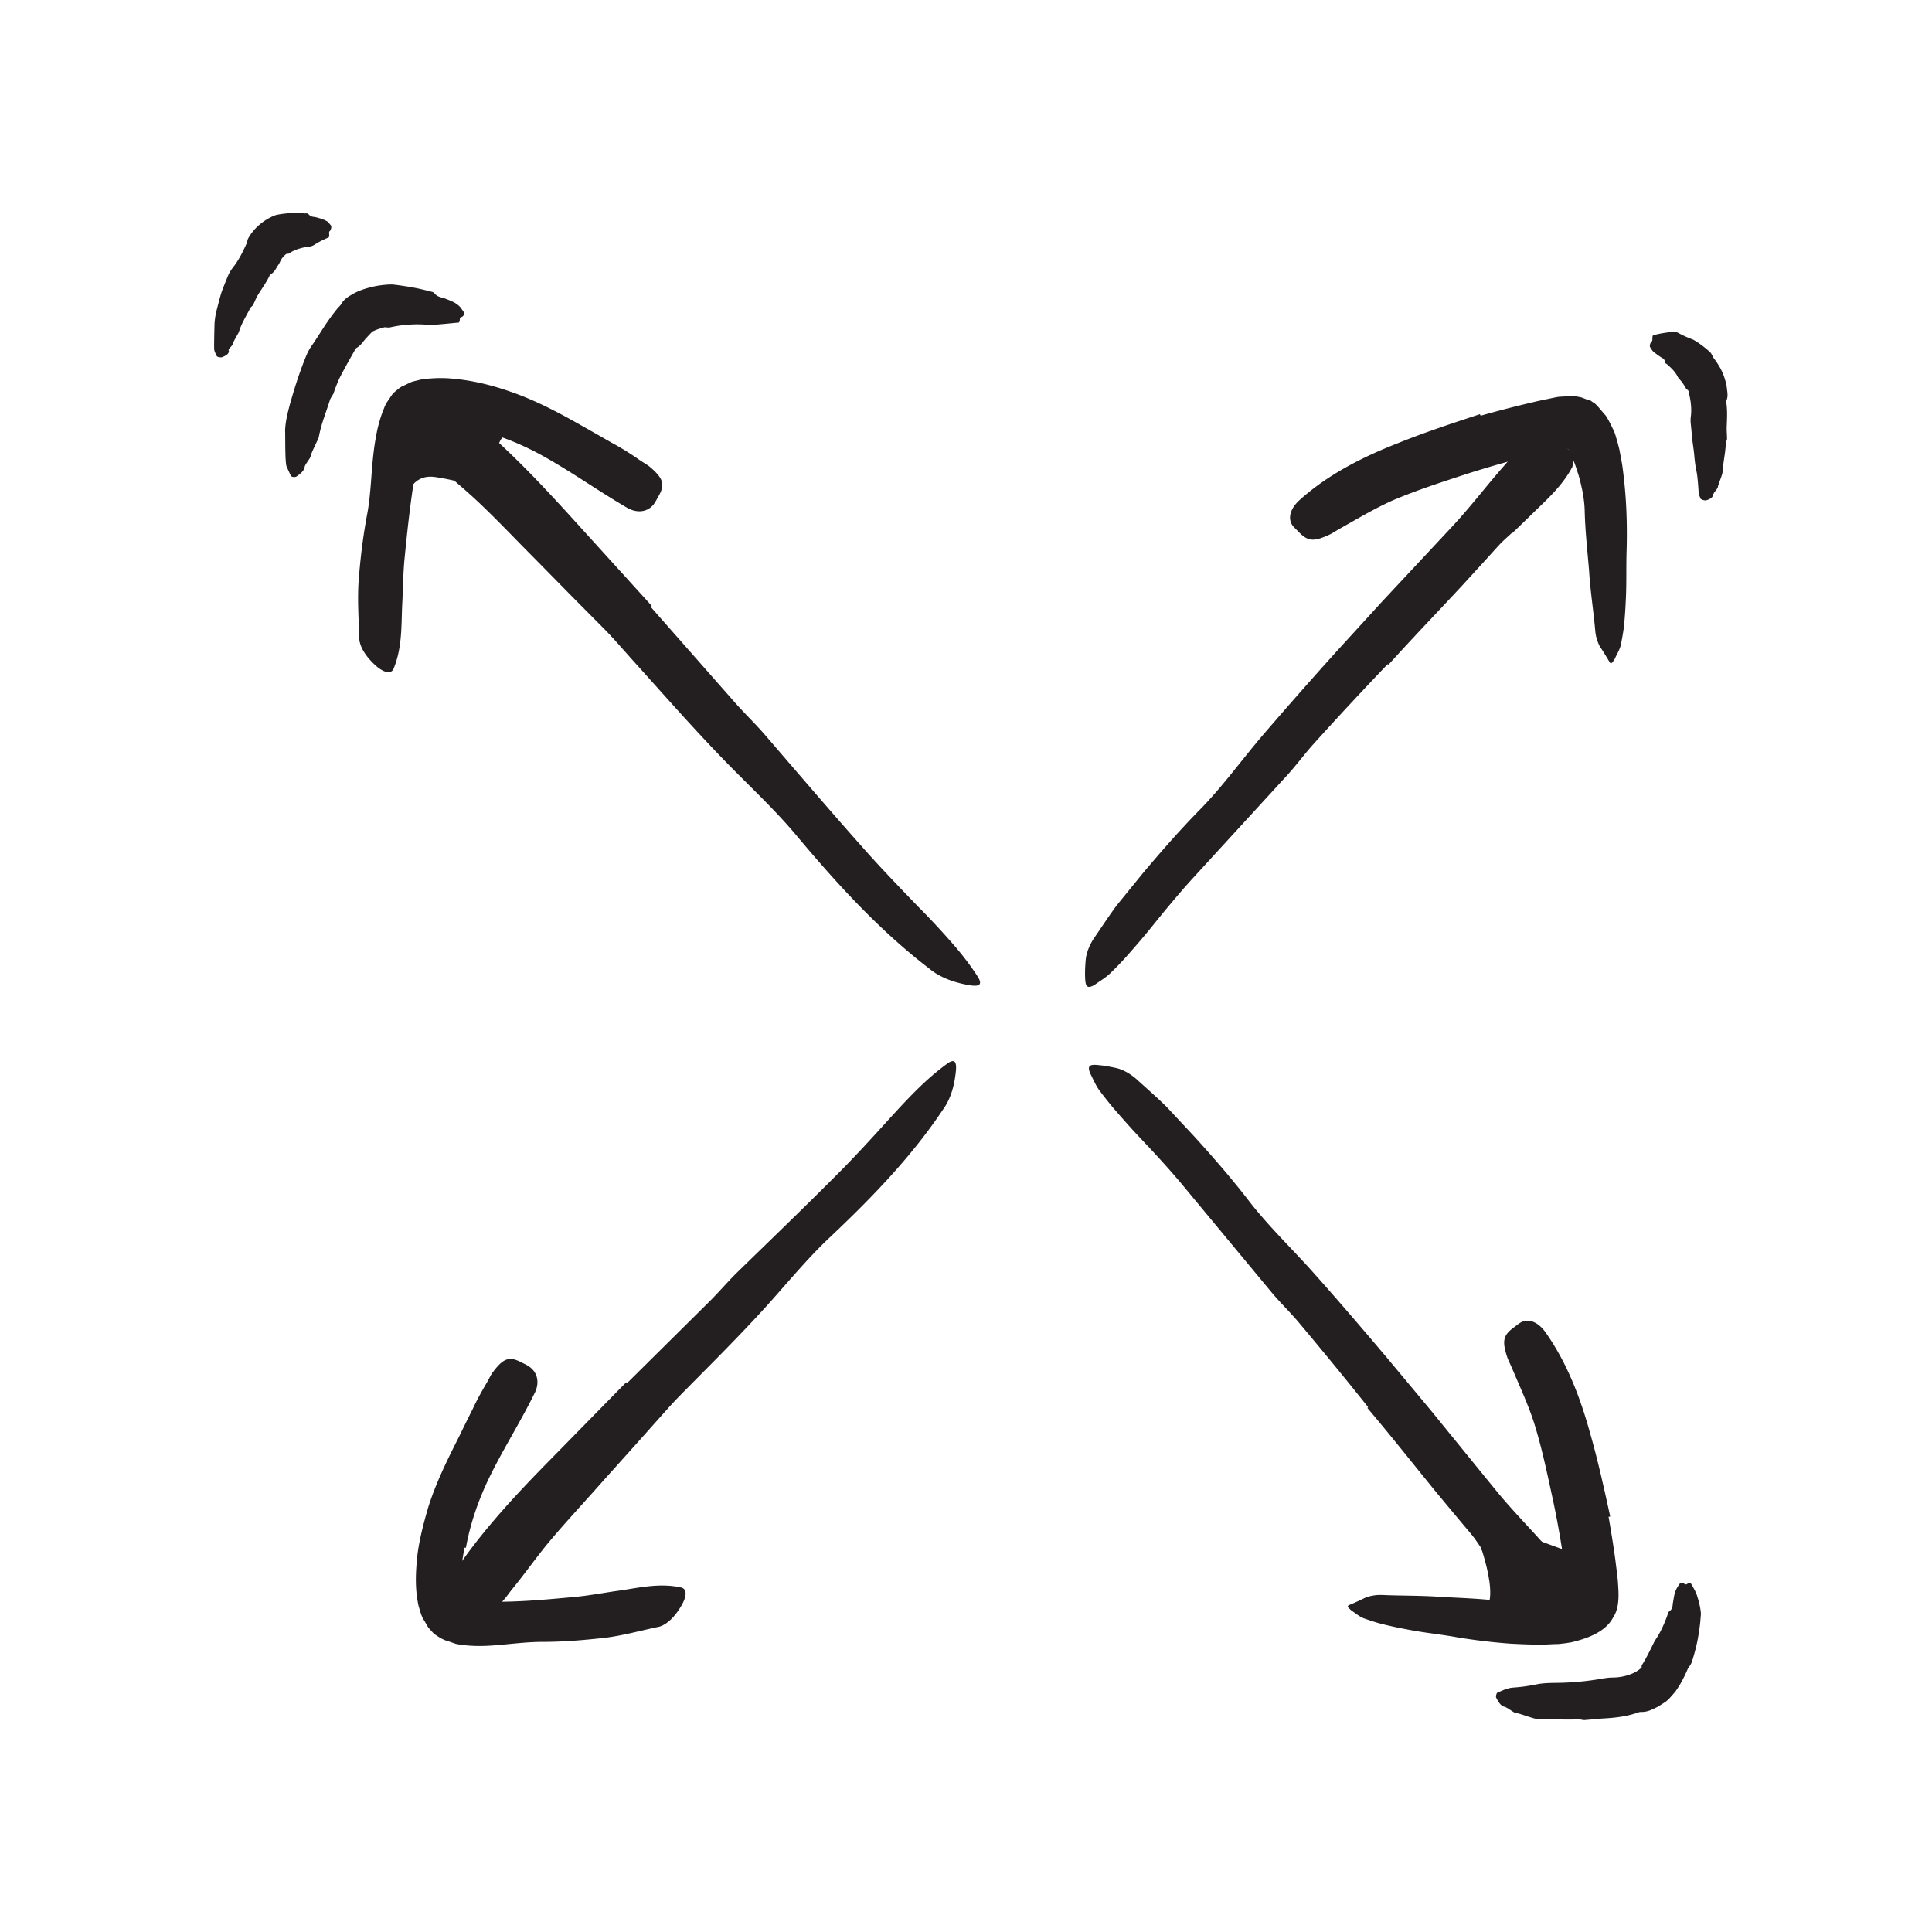
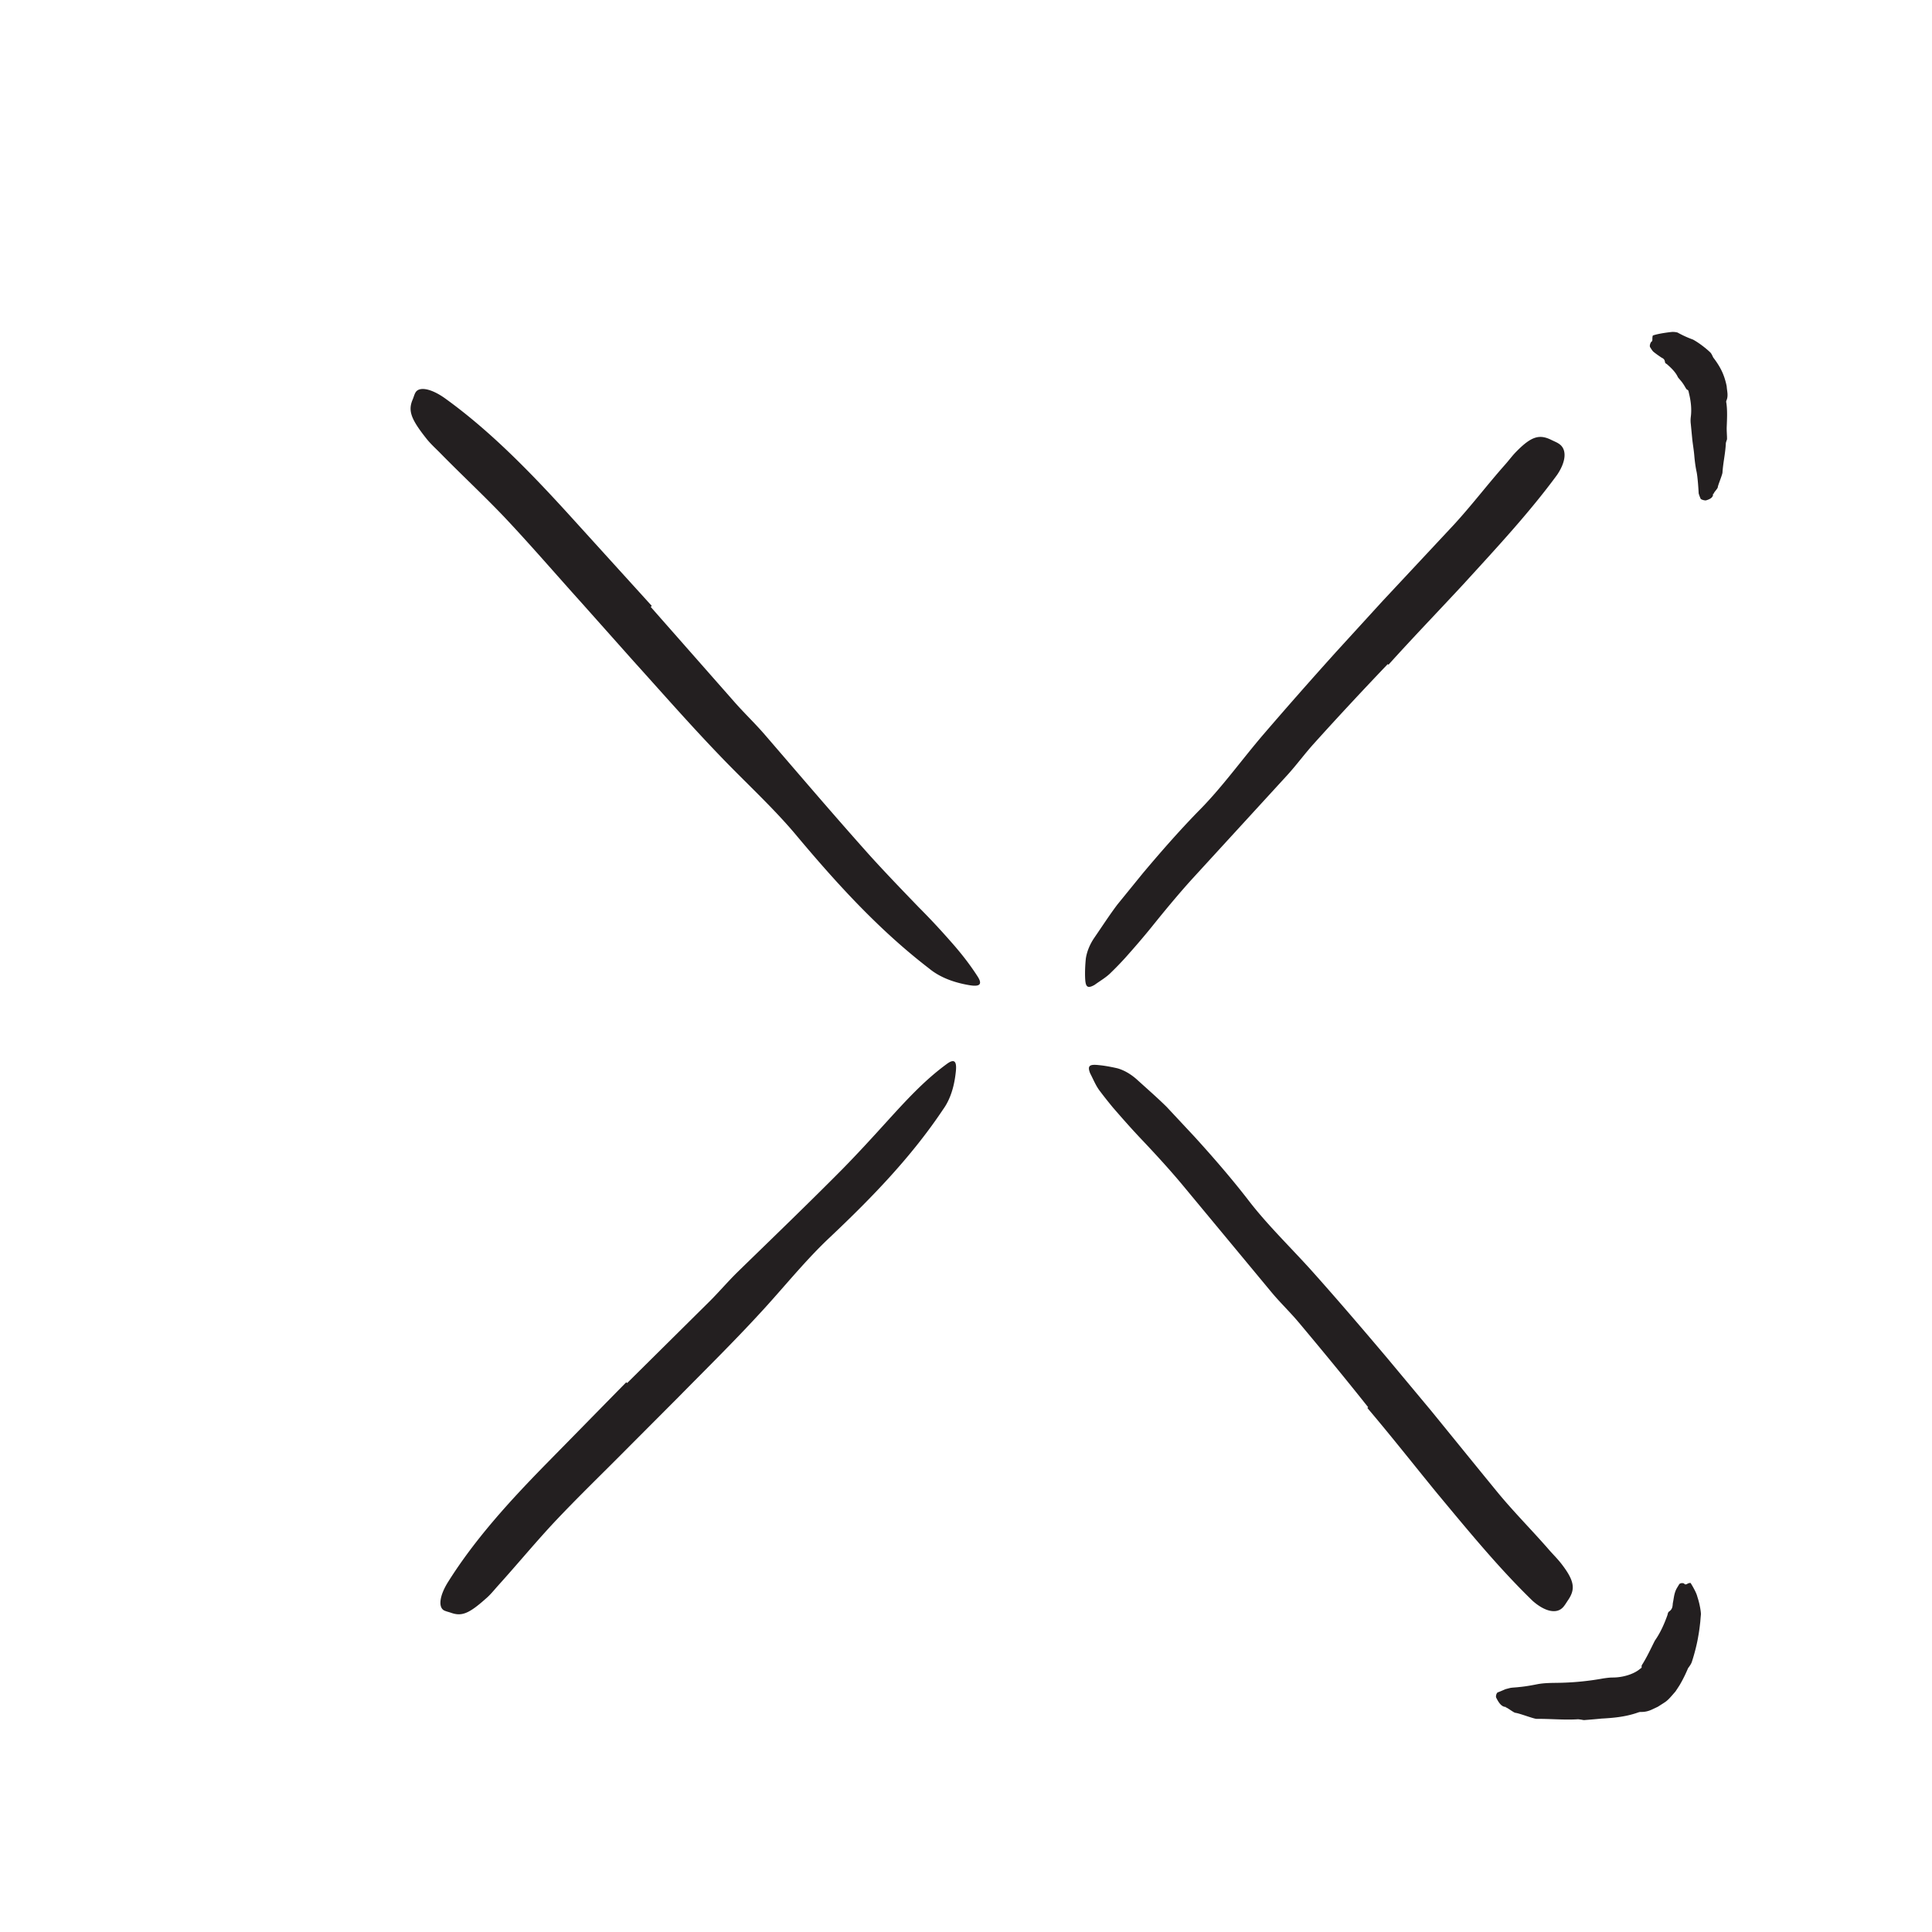
<svg xmlns="http://www.w3.org/2000/svg" id="Layer_1" width="128" height="128">
  <defs>
    <style>.cls-1{fill:#231f20;stroke-width:0}</style>
  </defs>
-   <path d="M36.1 27.92c-1.93-1.04-6.01-1.65-8.05-1.16s-2.08 9.97-1.52 7.37c.39-1.81 1.02-2.73 2.35-2.52 2.35.36 4.57 1.26 4.87 1.56 0 0-3.1-5.11 2.35-5.25m61.66 73.6s1.82 4.49.48 5.26 6.52 0 6.52 0l.6-3.56s-3.42-.94-6.26-2.45-1.35.75-1.35.75Z" class="cls-1" />
-   <path d="m38.5 37.18 3.86 4.13c.47.5.99.96 1.46 1.46 1.66 1.77 3.28 3.58 4.9 5.39.72.8 1.48 1.58 2.23 2.34.94 1 1.82 2.08 2.6 3.22.24.36.09.42-.31.28a6 6 0 0 1-1.68-.91c-.55-.44-1.1-.87-1.63-1.33l-1.47-1.48a84 84 0 0 1-2.88-3.06c-1.11-1.27-2.43-2.43-3.65-3.64l-4.01-4.04-2.46-2.5c-1.25-1.25-2.47-2.55-3.75-3.76-.99-.94-2.05-1.78-3.05-2.7-.22-.2-.46-.38-.67-.6-.81-.78-.86-1.22-.63-1.76.06-.13.1-.26.17-.37.23-.36.81-.29 1.52.16.97.73 1.93 1.51 2.86 2.35.91.85 1.8 1.76 2.69 2.66 1.31 1.36 2.63 2.73 3.94 4.1l-.04.04Zm1.4 57.88 3.89-4.11c.47-.5.89-1.04 1.37-1.54 1.66-1.77 3.38-3.49 5.08-5.23.75-.77 1.48-1.57 2.2-2.37.94-1 1.96-1.94 3.06-2.79.34-.26.41-.11.3.29s-.35 1.09-.81 1.74c-.41.57-.8 1.16-1.23 1.71l-1.38 1.56c-.93 1.04-1.88 2.06-2.88 3.06-1.2 1.19-2.28 2.57-3.41 3.87L42.3 95.5l-2.34 2.61c-1.17 1.33-2.39 2.63-3.52 3.97-.88 1.05-1.65 2.16-2.51 3.21-.19.23-.35.48-.55.7-.73.85-1.16.93-1.71.74-.13-.05-.27-.08-.38-.14-.37-.21-.34-.8.06-1.53.67-1.02 1.39-2.02 2.17-3 .8-.96 1.64-1.91 2.49-2.85 1.28-1.39 2.57-2.79 3.85-4.19l.04.03Zm60.23-59.72q-.975.885-1.92 1.8c-.22.23-.43.48-.68.69-.87.75-1.75 1.5-2.61 2.24-.37.34-.74.69-1.13 1.02-.26.2-.47.45-.79.58q-.465.21-.87.48c-.17.1-.15.09-.07-.07.08-.17.26-.43.36-.86.52-1.32 1.42-2.19 2.38-3.09.59-.52 1.03-1.21 1.55-1.83.58-.66 1.22-1.29 1.83-1.93l1.16-1.18c.58-.6 1.2-1.17 1.76-1.78.45-.47.78-1.04 1.24-1.52.1-.11.18-.23.29-.33.1-.09.2-.16.28-.2.09-.03.2-.02.29-.01.18.03.35.13.54.29.09.07.18.14.25.21.24.24.29.65.18 1.09-.54 1.02-1.31 1.8-2.14 2.6-.62.6-1.24 1.21-1.87 1.81l-.04-.03Zm-2.01 67.2c-.49-.72-1-1.44-1.52-2.15-.2-.25-.41-.49-.59-.76l-1.87-2.89c-.29-.41-.59-.83-.86-1.26-.16-.28-.38-.53-.47-.86s-.22-.64-.36-.93c-.08-.19-.06-.16.08-.06.15.1.4.31.8.47 1.23.69 1.98 1.7 2.73 2.78.44.65 1.06 1.19 1.6 1.78.58.67 1.11 1.38 1.67 2.08l1.01 1.31c.52.65.99 1.35 1.53 1.99.41.51.93.92 1.34 1.44.09.11.21.21.29.33.07.11.13.22.16.31.02.1 0 .2-.03.29-.06.18-.17.32-.36.49-.09.08-.16.16-.25.22-.27.21-.69.2-1.11.03-.94-.67-1.6-1.54-2.28-2.48-.51-.7-1.03-1.4-1.54-2.09l.04-.03Z" class="cls-1" />
  <path d="m43.13 40.23 5.46 6.2c.66.76 1.39 1.45 2.05 2.21 2.32 2.69 4.62 5.39 6.99 8.04 1.06 1.17 2.16 2.31 3.24 3.43.71.71 1.4 1.45 2.06 2.2.67.75 1.3 1.54 1.85 2.4.34.54.09.67-.56.56s-1.78-.37-2.67-1.11c-3.28-2.52-6.04-5.54-8.71-8.72-1.58-1.91-3.5-3.64-5.24-5.47-1.93-2.01-3.76-4.1-5.63-6.17l-3.42-3.84c-1.74-1.93-3.44-3.91-5.21-5.78-1.39-1.45-2.83-2.79-4.22-4.21-.31-.31-.63-.6-.9-.95-1.01-1.28-1.19-1.82-.88-2.55.07-.16.11-.34.19-.47.25-.42 1.08-.26 2.05.46 2.92 2.12 5.5 4.77 8.01 7.52l5.59 6.16-.06.06Zm-1.57 51.39 5.38-5.33c.66-.65 1.25-1.35 1.91-2 2.33-2.27 4.68-4.53 6.97-6.84 1.01-1.03 1.99-2.1 2.95-3.16 1.24-1.36 2.48-2.73 4-3.83.48-.34.62-.11.56.5-.06.6-.22 1.67-.84 2.53-2.11 3.16-4.72 5.85-7.48 8.46-1.66 1.55-3.13 3.41-4.71 5.11-1.73 1.88-3.55 3.67-5.34 5.49l-3.33 3.34c-1.67 1.69-3.4 3.35-5.01 5.07-1.25 1.35-2.4 2.74-3.62 4.09-.27.3-.51.61-.82.87-1.12 1-1.6 1.18-2.3.93-.15-.05-.32-.09-.45-.15-.41-.21-.32-.99.28-1.93 1.77-2.81 4.05-5.31 6.44-7.75 1.78-1.81 3.56-3.63 5.34-5.44l.06.05ZM91.94 44c-1.67 1.75-3.32 3.52-4.94 5.32-.59.66-1.11 1.37-1.71 2.03l-6.34 6.92c-.93 1.03-1.82 2.11-2.68 3.18-.56.69-1.14 1.36-1.73 2.02q-.45.495-.93.96c-.31.32-.72.55-1.09.82-.51.29-.61.11-.63-.52-.01-.32 0-.74.05-1.23.07-.46.26-.92.54-1.34.51-.74 1-1.5 1.54-2.22l1.7-2.09c1.16-1.38 2.35-2.74 3.62-4.05 1.55-1.54 2.87-3.39 4.32-5.09a316 316 0 0 1 4.87-5.53l3.06-3.35 4.69-5.02c1.2-1.3 2.26-2.7 3.43-4.02.26-.29.48-.6.76-.88 1.02-1.04 1.55-1.14 2.32-.76.18.09.37.16.52.27.51.36.45 1.15-.14 2.03-1.84 2.51-4.03 4.86-6.22 7.26-1.64 1.77-3.33 3.52-4.96 5.33l-.06-.05Zm-1.29 49.24c-1.5-1.89-3.04-3.76-4.6-5.62-.57-.68-1.21-1.29-1.78-1.97l-5.99-7.22c-.89-1.06-1.84-2.09-2.79-3.09-.61-.65-1.19-1.31-1.77-1.98-.28-.34-.56-.69-.83-1.05-.28-.35-.45-.79-.66-1.19-.22-.54-.02-.62.6-.55.32.03.73.1 1.21.21.45.13.87.38 1.26.72.67.61 1.35 1.2 1.99 1.83l1.84 1.97c1.21 1.33 2.4 2.7 3.52 4.14 1.32 1.74 2.97 3.3 4.45 4.97 1.63 1.83 3.23 3.7 4.81 5.57l2.91 3.49c1.45 1.78 2.9 3.57 4.34 5.33 1.12 1.37 2.37 2.61 3.52 3.94.26.29.53.56.77.87.89 1.15.92 1.69.44 2.4-.11.16-.21.34-.34.48-.43.46-1.2.28-2-.42-2.24-2.17-4.27-4.65-6.35-7.15-1.53-1.87-3.03-3.78-4.61-5.64l.06-.05Z" class="cls-1" />
-   <path d="M31.06 28.3c-.78-.19-1.57-.26-2.23-.23-.42.03-.38.02-.51.04-.05.02-.09.04-.12.08-.02.01-.04.05-.04.05s-.01.02-.06.1c-.17.49-.24 1.1-.36 1.73-.44 2.21-.71 4.61-.94 6.97-.1 1.05-.1 2.12-.16 3.17-.05 1.35-.01 2.73-.55 4.06-.15.41-.6.31-1.09-.08-.47-.4-1.12-1.09-1.2-1.86-.03-1.36-.14-2.72-.02-4.09.11-1.37.28-2.75.54-4.14.32-1.67.25-3.41.6-5.22a9 9 0 0 1 .42-1.57c.08-.18.14-.39.23-.55s.21-.31.31-.47l.16-.23.21-.18c.15-.12.28-.24.46-.31l.5-.24c.17-.07.36-.1.54-.15.31-.08.58-.09.86-.11.56-.04 1.08-.02 1.6.04 1.27.13 2.46.44 3.61.84 1.74.6 3.35 1.47 4.91 2.36.61.34 1.21.69 1.81 1.03.61.33 1.21.7 1.78 1.1.25.18.53.32.77.52.87.75.98 1.16.53 1.93-.1.17-.19.36-.31.52-.41.53-1.12.61-1.78.22-1.99-1.16-3.83-2.49-5.83-3.57-1.48-.79-3.08-1.4-4.65-1.68v-.08Zm-.28 74.23c-.15.75-.26 1.52-.23 2.22 0 .18 0 .35.03.51.02.15.03.35.05.42-.02.06.02.19.09.26.06.05.14.07.22.07.1 0 .42.04.68.06 1.99.15 4.33-.07 6.57-.28 1-.1 2-.3 3-.43 1.28-.2 2.57-.48 3.91-.19.42.08.4.54.11 1.09-.29.53-.82 1.29-1.52 1.51-1.26.26-2.5.62-3.8.76s-2.62.25-3.98.25c-.82 0-1.63.09-2.48.17s-1.72.16-2.72.04c-.14-.02-.33-.04-.51-.08l-.52-.18c-.35-.09-.66-.3-.94-.5-.12-.13-.24-.26-.36-.4-.1-.15-.18-.31-.27-.46-.2-.27-.29-.7-.38-.98-.24-1.1-.19-2.08-.11-3.06.12-1.19.42-2.32.74-3.43.52-1.67 1.3-3.23 2.07-4.75.29-.6.58-1.19.88-1.78.28-.61.6-1.18.94-1.76.15-.25.26-.53.45-.76.66-.87 1.06-1 1.84-.59.18.09.37.17.53.29.55.38.69 1.07.36 1.73-.97 1.98-2.14 3.79-3.08 5.75-.69 1.45-1.21 2.98-1.48 4.51h-.08Zm67.33-74.99c.91-.26 1.83-.5 2.77-.73.47-.11.94-.23 1.44-.33l.53-.11c.2-.04.4-.09.6-.09.4-.02.8-.07 1.16.02.19.02.35.11.53.17.21-.01.33.17.5.24.28.25.49.55.74.82.21.31.37.67.54 1.01.11.24.16.5.24.74l.13.51.18.97c.09.64.16 1.27.21 1.9.1 1.25.12 2.48.09 3.71-.04 1.09 0 2.17-.05 3.24-.03.69-.07 1.38-.15 2.06q-.075.51-.18 1.02c-.06.34-.28.66-.42.99-.27.39-.24.33-.47-.05-.12-.19-.28-.47-.5-.79a2.7 2.7 0 0 1-.31-1.05c-.12-1.34-.33-2.66-.41-3.99-.11-1.32-.26-2.63-.29-3.96-.02-.8-.19-1.58-.4-2.34-.12-.36-.23-.75-.38-1.07-.06-.18-.11-.27-.17-.41-.03-.06-.05-.12-.09-.18-.08-.16-.26-.11-.4-.12l-.23.02-.54.11c-.79.17-1.59.38-2.39.6-1.09.3-2.19.62-3.28.97-1.64.54-3.3 1.07-4.88 1.75-1.22.55-2.35 1.23-3.49 1.87-.25.14-.48.31-.75.42-.97.44-1.35.39-1.93-.2-.13-.14-.27-.26-.39-.4-.38-.47-.21-1.15.43-1.73 1.9-1.71 4.19-2.86 6.57-3.79 1.76-.71 3.57-1.3 5.38-1.9l.03.08Zm8.46 72.94c.16.92.31 1.84.44 2.78l.09.72.04.37c.03.2.05.4.06.61.06.81.07 1.61-.33 2.21-.5.94-1.67 1.38-2.78 1.64l-.39.06-.26.03c-.17.03-.33.02-.49.03-.33.01-.65.04-.96.03-.63 0-1.25-.03-1.87-.06a39 39 0 0 1-3.61-.43c-1.05-.19-2.11-.29-3.14-.49-.66-.12-1.33-.26-1.98-.43-.33-.09-.65-.2-.97-.31-.32-.1-.61-.36-.9-.55-.34-.32-.29-.28.12-.46q.315-.135.84-.39c.33-.12.69-.18 1.06-.17 1.32.06 2.63.03 3.93.13 1.3.07 2.59.11 3.89.27.78.08 1.57.05 2.33-.06.39-.04.75-.13 1.12-.2l.23-.06s.07 0 .1-.01l.2-.05c.14-.04.35-.08.42-.22.04-.15.04-.32.04-.49v-.07l-.02-.15-.04-.32-.08-.66-.2-1.33c-.18-1.1-.38-2.2-.62-3.29-.36-1.66-.71-3.33-1.22-4.94-.41-1.25-.96-2.42-1.46-3.61-.11-.26-.25-.51-.33-.78-.32-1-.22-1.38.45-1.87.15-.11.3-.24.45-.33.52-.3 1.16-.06 1.65.62 1.44 2.03 2.33 4.37 2.99 6.78.51 1.78.91 3.61 1.31 5.44l-.08.02Zm-86.38-69.6c-.01.29-.26.49-.55.69-.09.06-.33.04-.37-.05-.1-.21-.19-.4-.25-.55-.15-.13-.11-1.86-.13-2.46.02-.57.16-1.12.3-1.66.31-1.1.65-2.19 1.1-3.28.1-.24.22-.47.38-.69.52-.75.95-1.54 1.63-2.37.09-.14.27-.26.36-.45.05-.07.18-.27.58-.5.42-.26.75-.37 1.13-.48.75-.22 1.49-.24 1.66-.23.84.1 1.65.23 2.43.45.11.03.24.03.32.13.2.25.44.26.68.34.32.13.65.23.92.47.14.11.24.29.35.44.1.13-.08.31-.14.32-.16.02-.11.17-.14.27-.01.03-.03.08-.04.1-.06 0-1.78.18-1.93.16-.01 0-.16-.01-.39-.03-.23-.01-.53-.02-.84 0-.62.02-1.24.15-1.36.18-.13.04-.26.01-.39 0-.03 0-.48.11-.83.29-.08.08-.32.33-.34.36-.22.2-.36.52-.72.73-.07.05-.1.12-.13.19-.32.57-.67 1.18-.99 1.81-.15.33-.28.67-.4 1.02-.02.06-.07.11-.1.17-.04.07-.09.14-.12.22-.26.83-.6 1.64-.75 2.5-.06.19-.53 1.07-.55 1.3-.04.12-.35.5-.37.62Zm-5.03-7.66c.03.2-.14.32-.43.44-.09.04-.34 0-.37-.07-.06-.12-.12-.25-.16-.38-.03-.08 0-1.25.01-1.66.01-.39.08-.77.18-1.14.1-.38.19-.75.31-1.12.14-.36.28-.72.43-1.07.07-.16.16-.3.26-.44.37-.46.64-.97.88-1.5.03-.08.1-.17.12-.33 0-.12.32-.66.8-1.06.47-.41 1.03-.64 1.16-.66.66-.12 1.27-.16 1.85-.09.08 0 .17-.03.25.06.18.2.34.15.51.2.23.06.46.13.67.24.11.05.2.19.29.29.08.09-.02.33-.05.36-.11.07-.05.2-.06.31 0 .04 0 .08-.02.11-.01.03-.32.14-.61.3-.15.08-.29.17-.4.24-.11.05-.19.08-.22.08 0 0-.1 0-.24.03-.14.02-.31.06-.48.11-.34.1-.62.26-.66.31-.05.04-.13.03-.2.04-.02 0-.19.15-.3.3-.11.17-.17.33-.21.39-.17.22-.25.5-.53.66-.06.03-.08.09-.1.14-.21.43-.5.82-.75 1.23-.13.21-.21.44-.32.66-.02.04-.06.07-.09.1-.04.04-.09.08-.11.13-.26.52-.58 1.01-.74 1.56-.05.12-.4.68-.42.83-.02.08-.28.31-.27.39Z" class="cls-1" />
  <path d="M99.77 113.09c-.3 0-.49-.31-.64-.61-.05-.1.02-.33.11-.36.17-.06.34-.14.51-.21.04-.01.15-.04.31-.08.17-.03.37-.03.6-.06.45-.04.96-.14 1.21-.19.49-.09.97-.08 1.46-.09.98-.02 1.96-.12 2.89-.29.21-.03.41-.06.62-.06.7 0 1.4-.23 1.79-.55.05-.05.16-.08.13-.18 0-.06 0-.07.08-.19.09-.15.2-.34.31-.55.22-.42.44-.89.5-.99.35-.5.61-1.08.82-1.67.03-.08.02-.18.12-.25.23-.16.22-.36.24-.55.06-.27.07-.53.18-.81.05-.14.15-.28.23-.42.07-.13.31-.1.34-.06.1.12.2 0 .3-.03.03 0 .08-.02.11-.02.02 0 .08.11.18.28.09.17.23.41.29.66.17.5.24 1.05.23 1.15 0 .01-.02.19-.04.47-.03.27-.07.63-.14 1-.12.73-.36 1.49-.41 1.64-.05.17-.15.3-.26.45-.02.04-.24.59-.57 1.14-.09.14-.18.28-.27.41-.13.15-.26.3-.37.42-.24.26-.39.32-.42.35-.13.08-.25.16-.38.24l-.36.17c-.25.12-.5.18-.76.17-.1 0-.19.04-.28.07-.78.26-1.56.33-2.32.37-.39.04-.77.07-1.15.1-.07 0-.14-.02-.21-.03-.09-.01-.17-.03-.26-.02-.9.05-1.79-.04-2.69-.03-.21-.01-1.16-.38-1.4-.4-.13-.02-.53-.35-.64-.36Zm13.72-80.37c.03.22-.18.35-.46.43-.09.02-.33-.05-.36-.11-.05-.12-.1-.24-.13-.36 0-.07-.06-1.13-.15-1.48-.07-.35-.11-.68-.14-1.03s-.09-.69-.13-1.04l-.1-1.04c-.02-.15-.02-.31 0-.47.07-.54 0-1.08-.13-1.6-.02-.1-.03-.18-.11-.2-.07-.03-.15-.23-.28-.41-.12-.18-.31-.37-.34-.43-.14-.31-.41-.58-.72-.85-.04-.04-.11-.04-.13-.14-.03-.24-.17-.25-.28-.33-.16-.11-.32-.22-.48-.35-.08-.07-.15-.19-.22-.3-.07-.1.03-.33.07-.36.11-.06.06-.2.08-.3 0-.04.01-.08.02-.11s.36-.12.75-.18c.2-.03.4-.06.57-.07.16 0 .28.03.32.04a7 7 0 0 0 1.03.47c.51.28 1.01.72 1.11.82.11.09.16.24.23.37.02.03.34.42.57.91.23.48.33 1.04.32 1.02.02.3.12.6-.02.92-.03.06-.01.12 0 .18.07.51.04 1.04.02 1.56-.01.27.02.53.02.8 0 .05-.03.1-.04.14-.02.06-.04.12-.04.18-.03.63-.18 1.26-.22 1.89 0 .15-.29.82-.31.98 0 .1-.28.36-.27.44Z" class="cls-1" />
</svg>